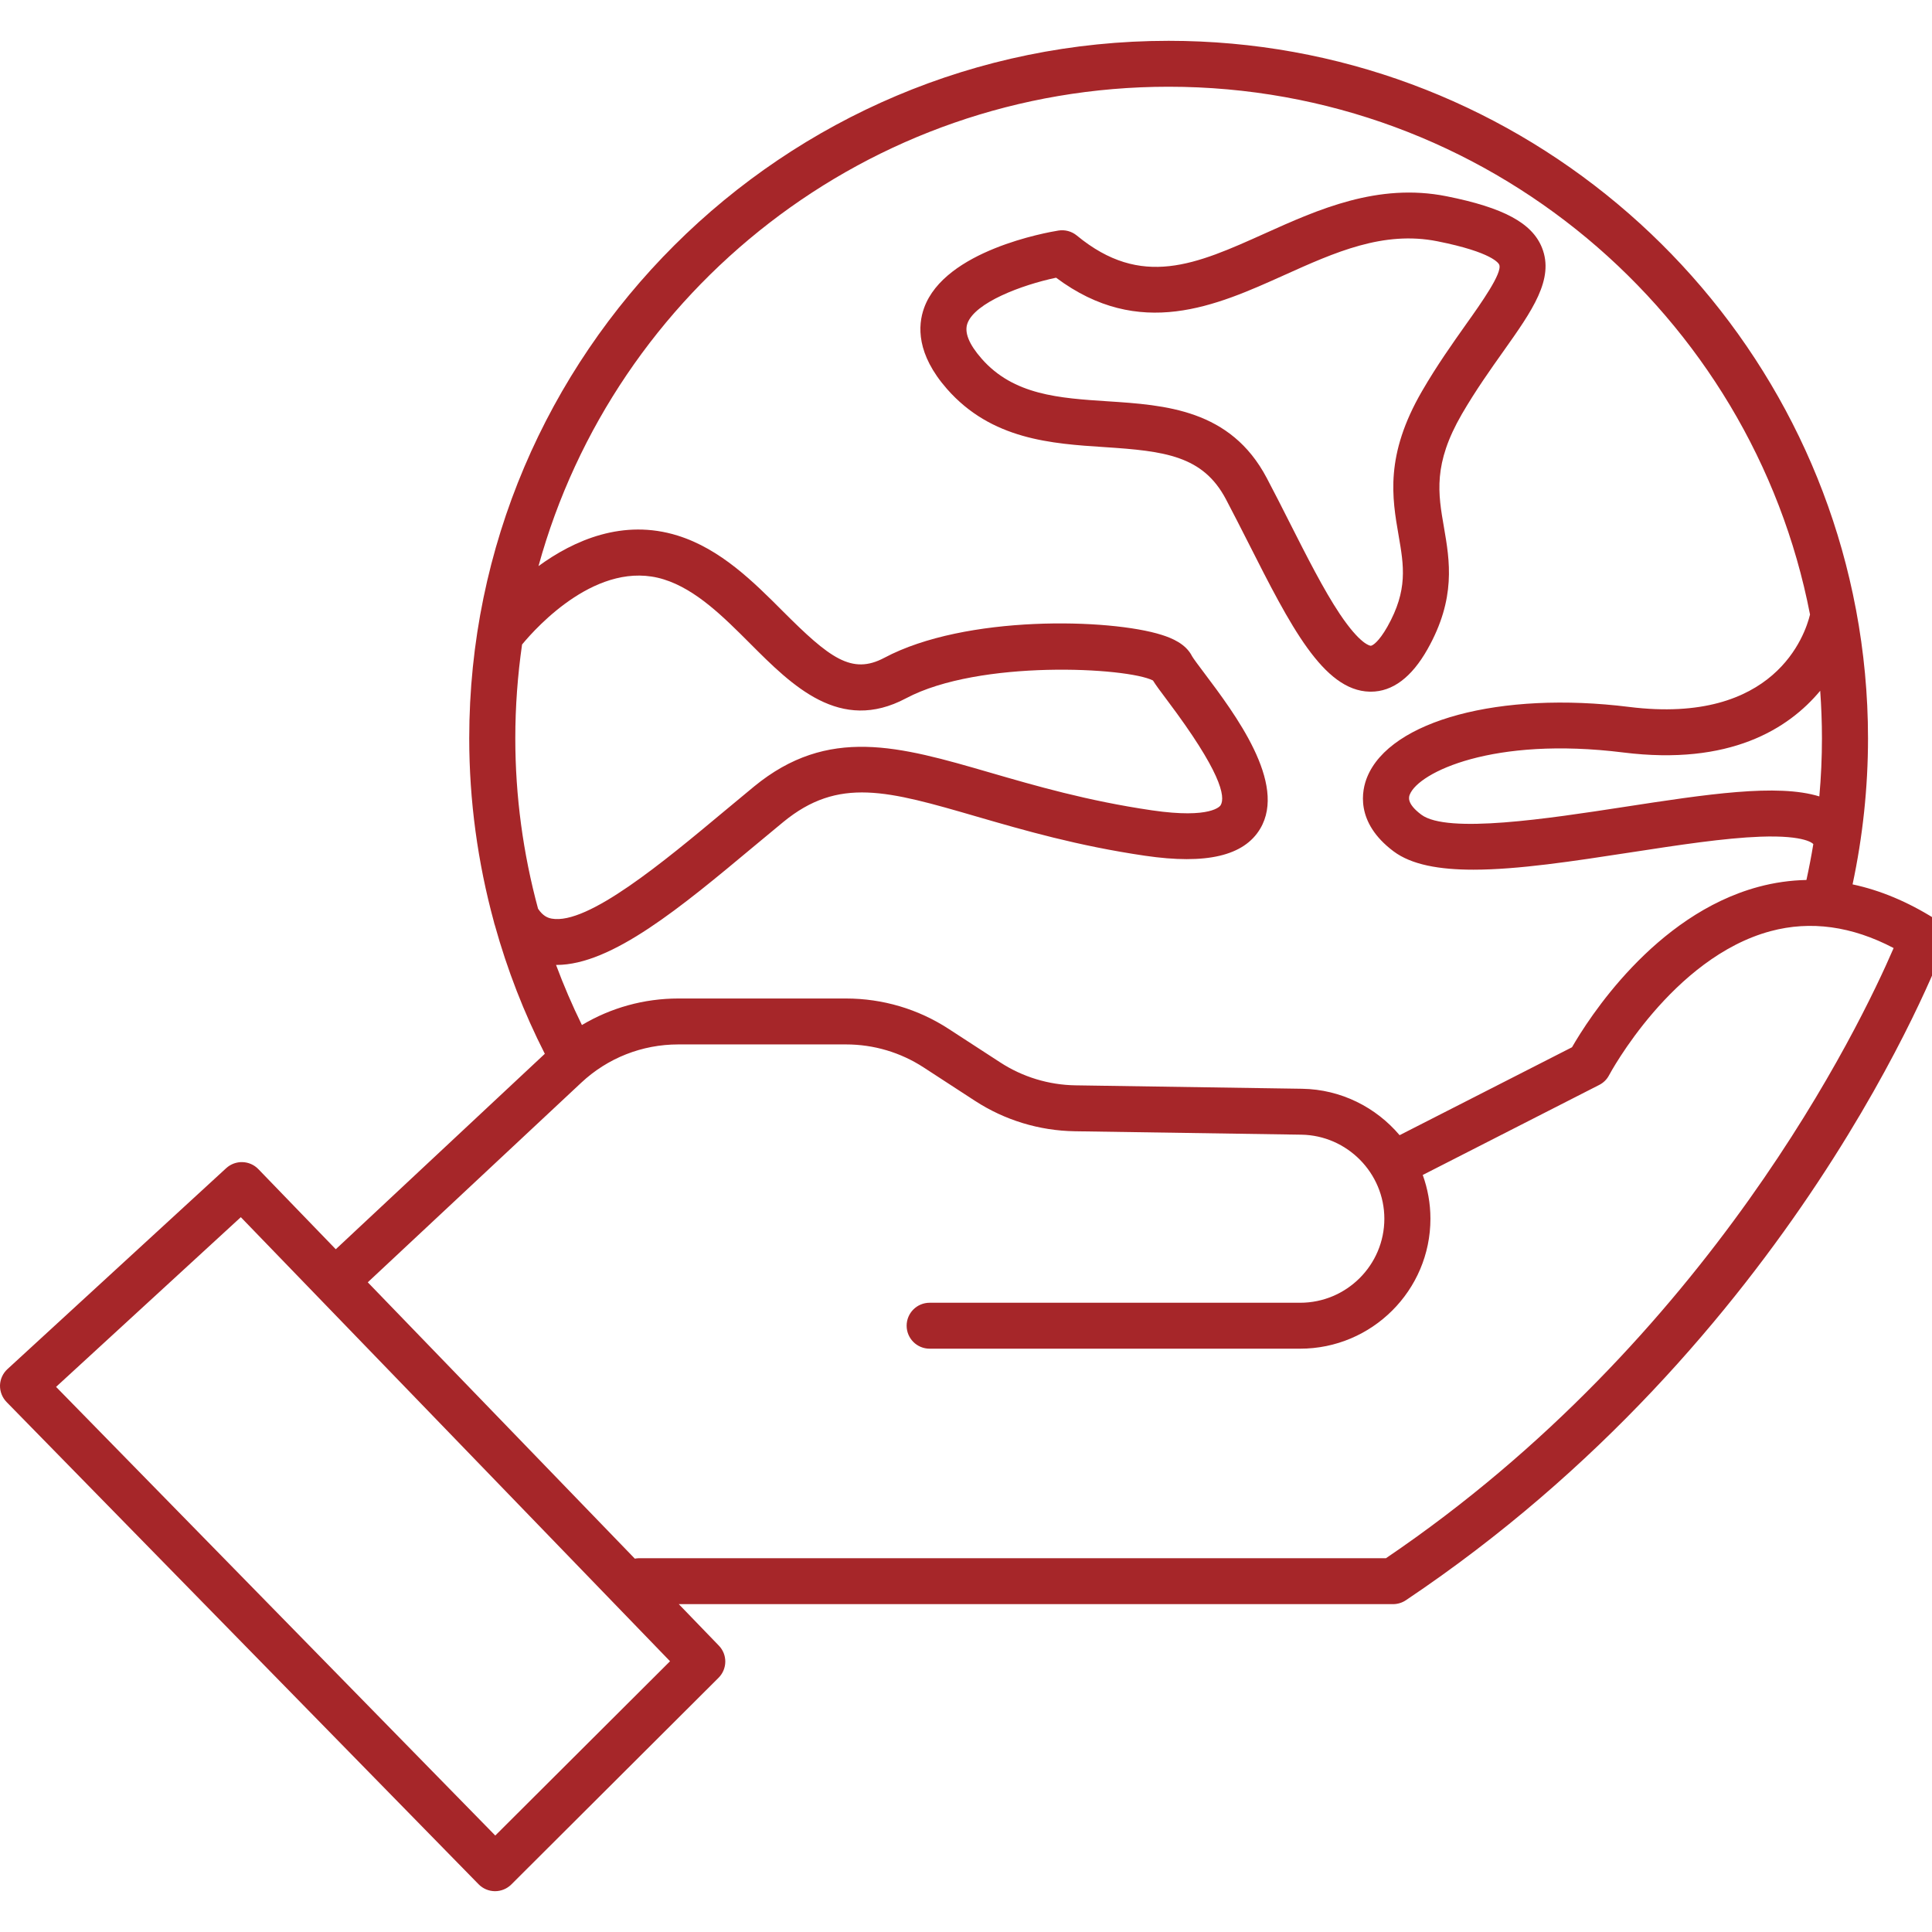
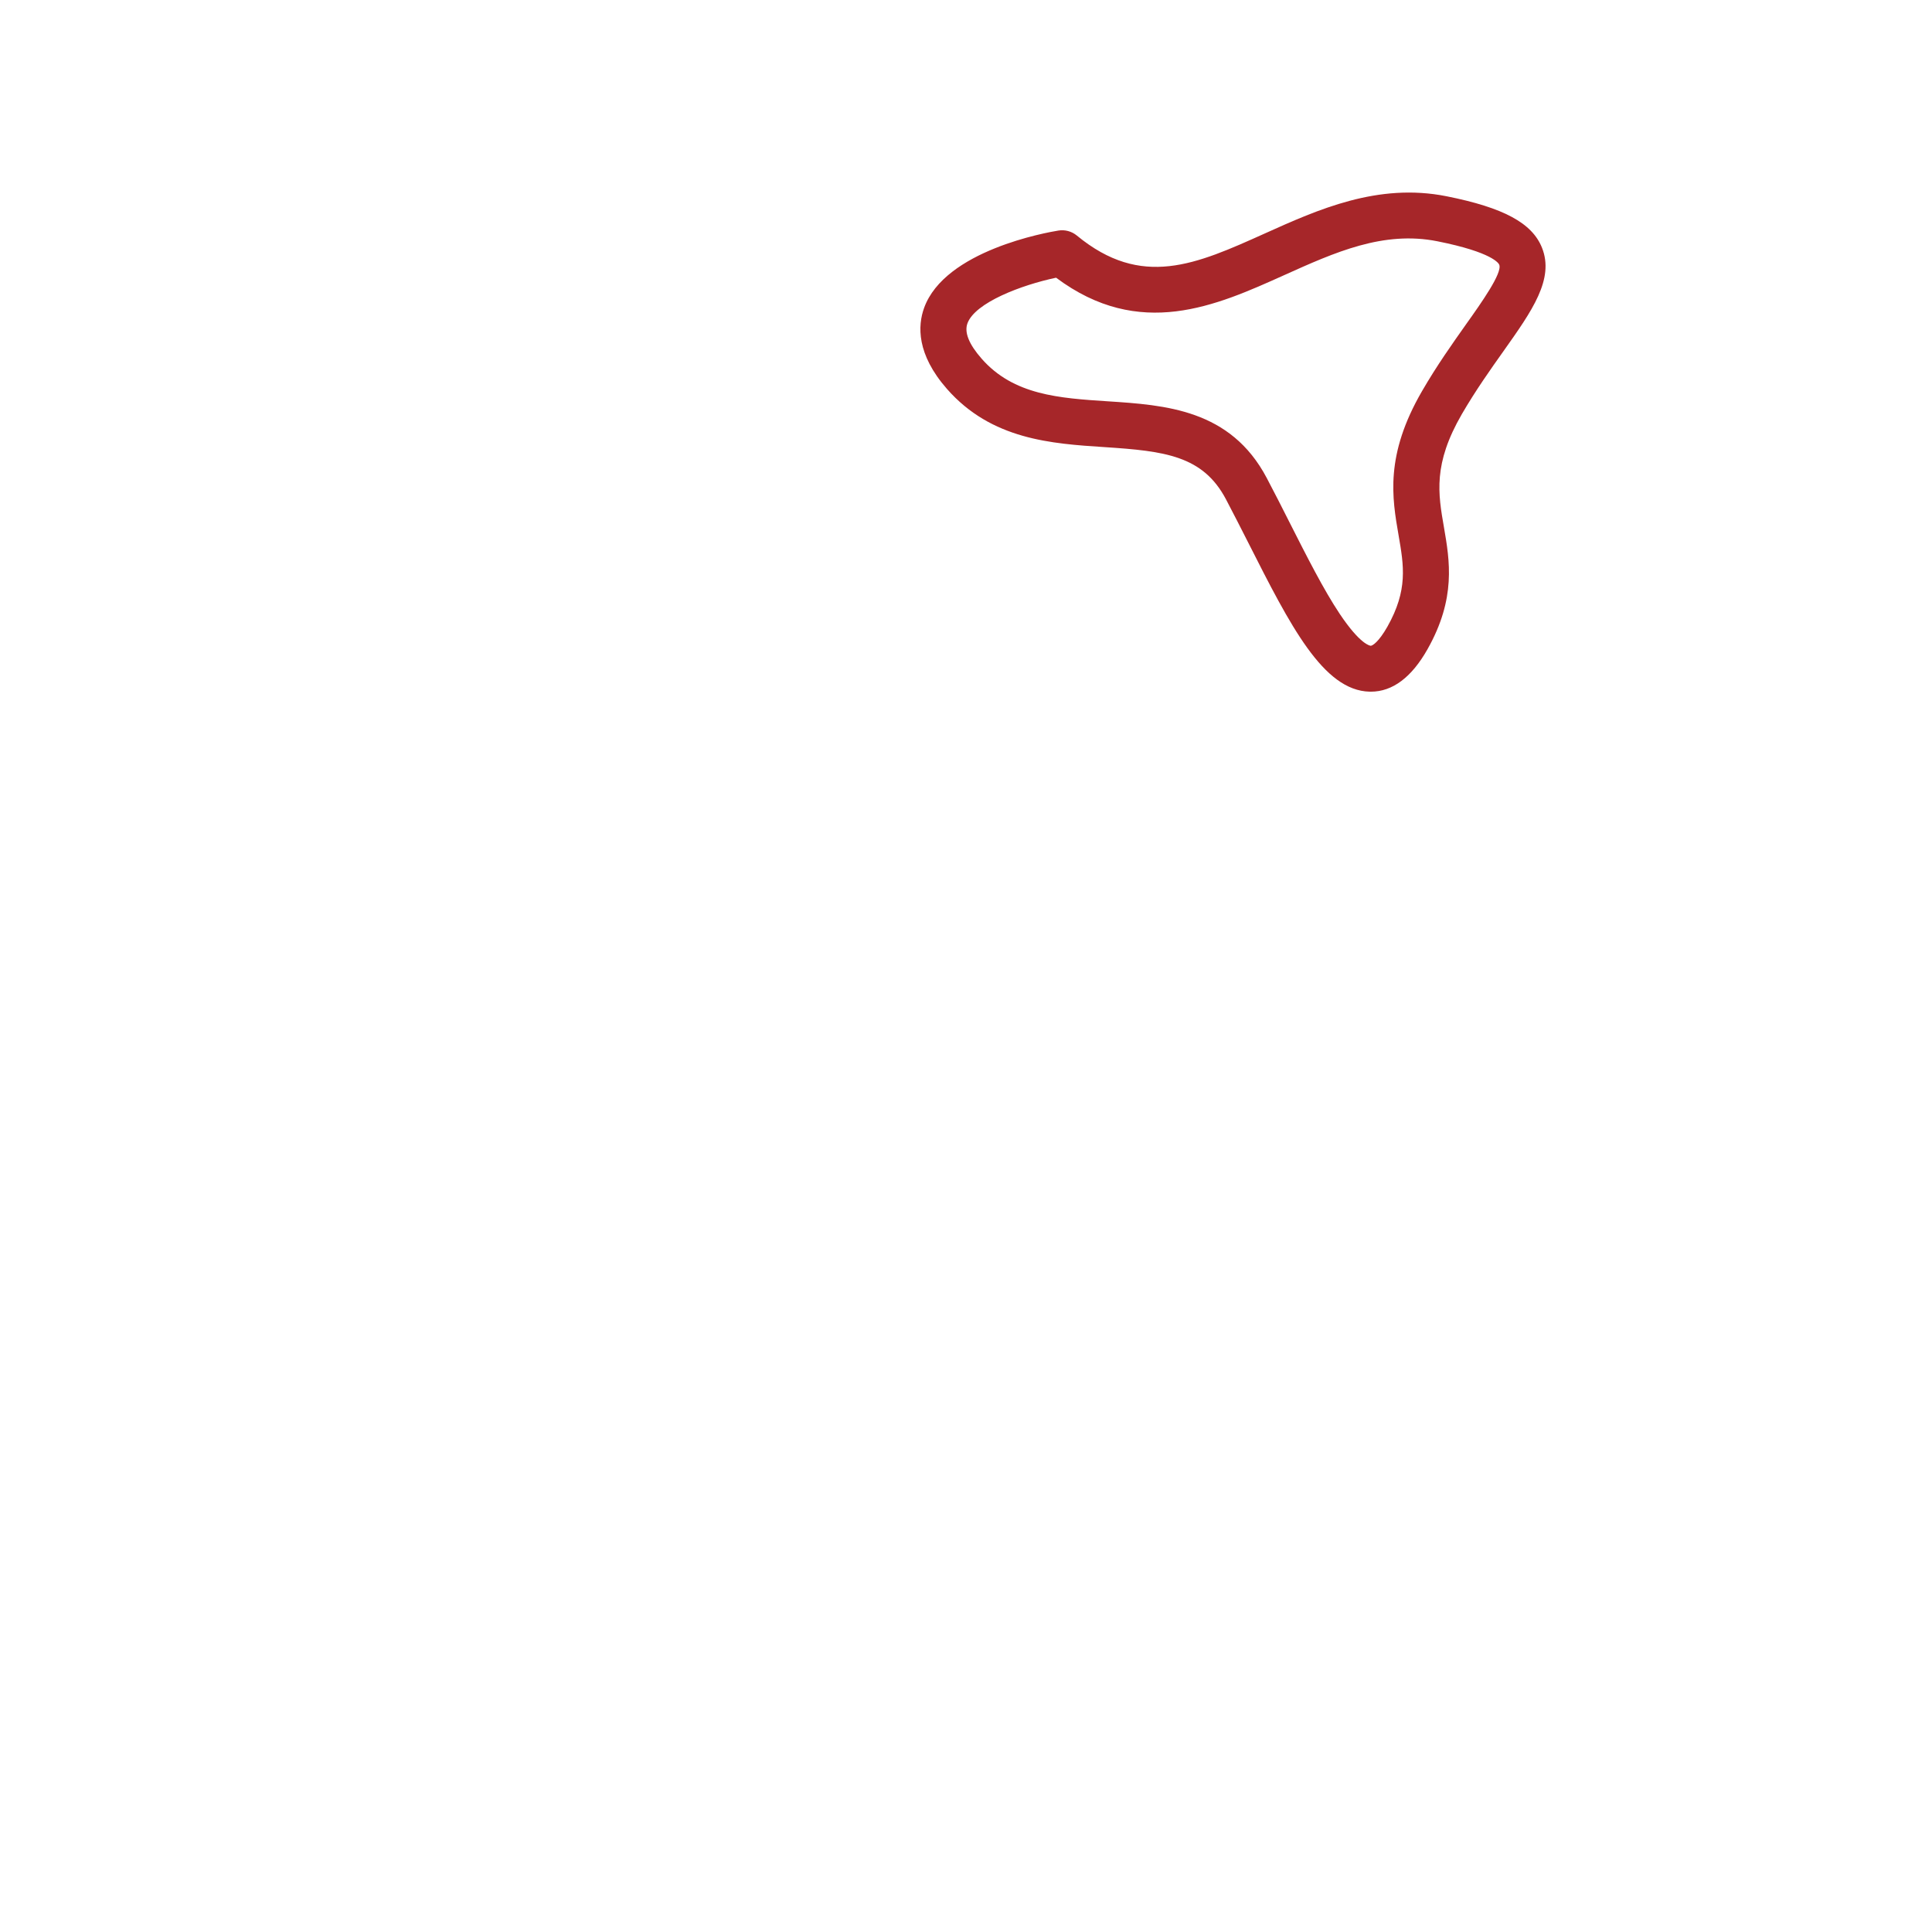
<svg xmlns="http://www.w3.org/2000/svg" width="142px" height="142px" viewBox="0 0 142 142" version="1.1">
  <title>Artboard</title>
  <g id="Artboard" stroke="none" stroke-width="1" fill="none" fill-rule="evenodd">
    <g id="Group" transform="translate(-0, 3)" fill="#A62629">
-       <path d="M101.867,111.527 L46.963,111.527 C46.859,111.527 46.758,111.54 46.658,111.558 L27.031,91.248 L42.72,76.579 C44.657,74.764 47.191,73.764 49.853,73.764 L62.183,73.764 C64.216,73.764 66.185,74.348 67.885,75.454 L71.66,77.91 C73.848,79.333 76.386,80.106 78.998,80.146 L95.649,80.398 C99.013,80.448 101.748,83.219 101.748,86.574 C101.748,89.98 98.972,92.751 95.558,92.751 L68.328,92.751 C67.393,92.751 66.637,93.507 66.637,94.439 C66.637,95.371 67.393,96.127 68.328,96.127 L95.558,96.127 C100.836,96.127 105.135,91.841 105.135,86.574 C105.135,85.449 104.934,84.366 104.57,83.359 L117.538,76.743 C117.852,76.585 118.107,76.333 118.267,76.024 C118.312,75.938 122.898,67.381 130.141,65.438 C133.076,64.65 136.112,65.069 139.18,66.681 C136.723,72.378 125.706,95.374 101.867,111.527 Z M36.402,131.91 L4.121,98.934 L17.7,86.461 L49.247,119.1 L36.402,131.91 Z M37.874,51.265 C37.874,48.924 38.048,46.622 38.371,44.37 C39.47,43.044 43.969,38.082 48.791,39.585 C51.162,40.324 53.185,42.35 55.141,44.308 C58.231,47.402 61.736,50.908 66.591,48.324 C71.983,45.457 82.877,46.055 84.742,47.015 C84.947,47.347 85.261,47.773 85.785,48.468 C89.719,53.697 90.093,55.55 89.715,56.184 C89.692,56.226 89.054,57.202 84.66,56.558 C79.924,55.863 76.108,54.755 72.74,53.777 C66.108,51.852 60.87,50.332 55.414,54.815 C54.708,55.395 53.988,55.994 53.267,56.596 C48.782,60.339 43.198,64.997 40.55,64.518 C40.268,64.467 39.907,64.332 39.547,63.791 C38.444,59.723 37.874,55.507 37.874,51.265 Z M85.89,3.375 C109.251,3.375 128.764,20.097 133.035,42.168 C132.68,43.644 130.46,50.294 119.735,48.958 C110.272,47.778 102.172,49.951 100.481,54.126 C100.107,55.047 99.551,57.422 102.432,59.577 C103.749,60.562 105.796,60.921 108.289,60.921 C111.571,60.921 115.632,60.298 119.826,59.654 C123.372,59.109 126.727,58.594 129.38,58.496 C132.757,58.373 133.268,59.029 133.272,59.036 C133.272,59.038 133.272,59.04 133.277,59.042 C133.131,59.926 132.962,60.805 132.771,61.677 C131.59,61.702 130.414,61.867 129.243,62.183 C121.572,64.25 116.713,71.933 115.541,73.972 L102.869,80.435 C101.137,78.389 98.566,77.066 95.699,77.023 L79.048,76.771 C77.079,76.741 75.16,76.157 73.51,75.082 L69.732,72.627 C67.484,71.162 64.873,70.389 62.183,70.389 L49.853,70.389 C47.333,70.389 44.894,71.071 42.77,72.339 C42.063,70.9 41.43,69.425 40.869,67.921 C40.878,67.921 40.887,67.922 40.901,67.922 C44.967,67.922 50.063,63.669 55.437,59.185 C56.153,58.589 56.864,57.996 57.566,57.42 C61.641,54.071 65.246,55.118 71.792,57.018 C75.265,58.026 79.203,59.169 84.163,59.897 C88.666,60.557 91.433,59.907 92.623,57.91 C94.61,54.578 90.781,49.485 88.493,46.443 C88.142,45.976 87.704,45.394 87.618,45.236 C87.157,44.316 86.127,43.899 85.393,43.666 C81.592,42.457 70.958,42.176 65,45.346 C62.598,46.623 60.966,45.354 57.538,41.926 C55.396,39.781 52.971,37.351 49.803,36.364 C45.792,35.114 42.182,36.707 39.579,38.607 C45.158,18.324 63.806,3.375 85.89,3.375 Z M133.911,51.265 C133.911,52.694 133.847,54.119 133.719,55.536 C130.629,54.58 125.441,55.376 119.311,56.318 C113.85,57.156 106.375,58.305 104.465,56.877 C103.353,56.047 103.553,55.553 103.621,55.391 C104.278,53.77 109.716,51.111 119.315,52.307 C127.128,53.281 131.44,50.587 133.783,47.771 C133.865,48.925 133.911,50.09 133.911,51.265 Z M142.206,64.529 C140.196,63.268 138.177,62.429 136.162,62.001 C136.91,58.491 137.297,54.889 137.297,51.265 C137.297,48.042 136.992,44.888 136.418,41.828 C136.413,41.805 136.413,41.783 136.404,41.761 C131.923,18.019 110.978,0 85.89,0 C57.548,0 34.488,22.998 34.488,51.265 C34.488,55.833 35.108,60.376 36.302,64.755 C36.32,64.842 36.343,64.929 36.375,65.014 C37.282,68.273 38.508,71.438 40.044,74.453 L24.679,88.818 L18.99,82.931 C18.352,82.27 17.303,82.239 16.624,82.86 L0.548,97.628 C0.21,97.937 0.014,98.369 0,98.825 C-0.008,99.28 0.165,99.722 0.484,100.048 L35.176,135.491 C35.491,135.814 35.924,135.997 36.375,136 C36.379,136 36.384,136 36.384,136 C36.835,136 37.264,135.822 37.583,135.505 L52.812,120.316 C53.463,119.665 53.477,118.614 52.834,117.951 L49.89,114.903 L102.386,114.903 C102.719,114.903 103.052,114.803 103.33,114.616 C131.8,95.546 142.453,67.723 142.895,66.548 C143.173,65.799 142.886,64.955 142.206,64.529 L142.206,64.529 Z" id="Fill-7" />
      <path d="M71.104,20.773 C71.655,19.242 75.083,17.945 77.622,17.411 C83.766,22.004 89.386,19.473 94.368,17.231 C98.124,15.539 101.675,13.941 105.654,14.735 C109.72,15.546 110.158,16.368 110.194,16.459 C110.431,17.062 108.886,19.246 107.751,20.84 C106.753,22.254 105.613,23.857 104.524,25.736 C101.775,30.469 102.318,33.595 102.796,36.353 C103.184,38.595 103.489,40.365 101.976,43.054 C101.324,44.206 100.864,44.463 100.75,44.463 C100.718,44.462 100.007,44.419 98.466,42.115 C97.286,40.346 96.069,37.941 94.779,35.394 C94.236,34.317 93.671,33.203 93.101,32.125 C90.439,27.084 85.644,26.771 81.41,26.495 C77.854,26.263 74.499,26.044 72.147,23.361 C71.217,22.302 70.867,21.431 71.104,20.773 Z M81.186,29.863 C85.617,30.152 88.415,30.492 90.107,33.697 C90.663,34.75 91.219,35.851 91.761,36.916 C94.829,42.975 97.254,47.761 100.672,47.837 C100.7,47.838 100.727,47.838 100.754,47.838 C102.35,47.838 103.754,46.786 104.925,44.709 C107.031,40.974 106.552,38.214 106.133,35.778 C105.695,33.268 105.322,31.101 107.45,27.428 C108.467,25.681 109.556,24.145 110.518,22.79 C112.606,19.843 114.256,17.515 113.335,15.21 C112.61,13.394 110.513,12.261 106.32,11.425 C101.274,10.418 96.866,12.404 92.974,14.155 C87.909,16.435 83.907,18.237 79.144,14.31 C78.766,14.001 78.274,13.868 77.795,13.945 C76.947,14.082 69.449,15.403 67.922,19.628 C67.448,20.933 67.357,23.027 69.599,25.584 C72.877,29.321 77.294,29.609 81.186,29.863 L81.186,29.863 Z" id="Fill-8" />
    </g>
  </g>
</svg>